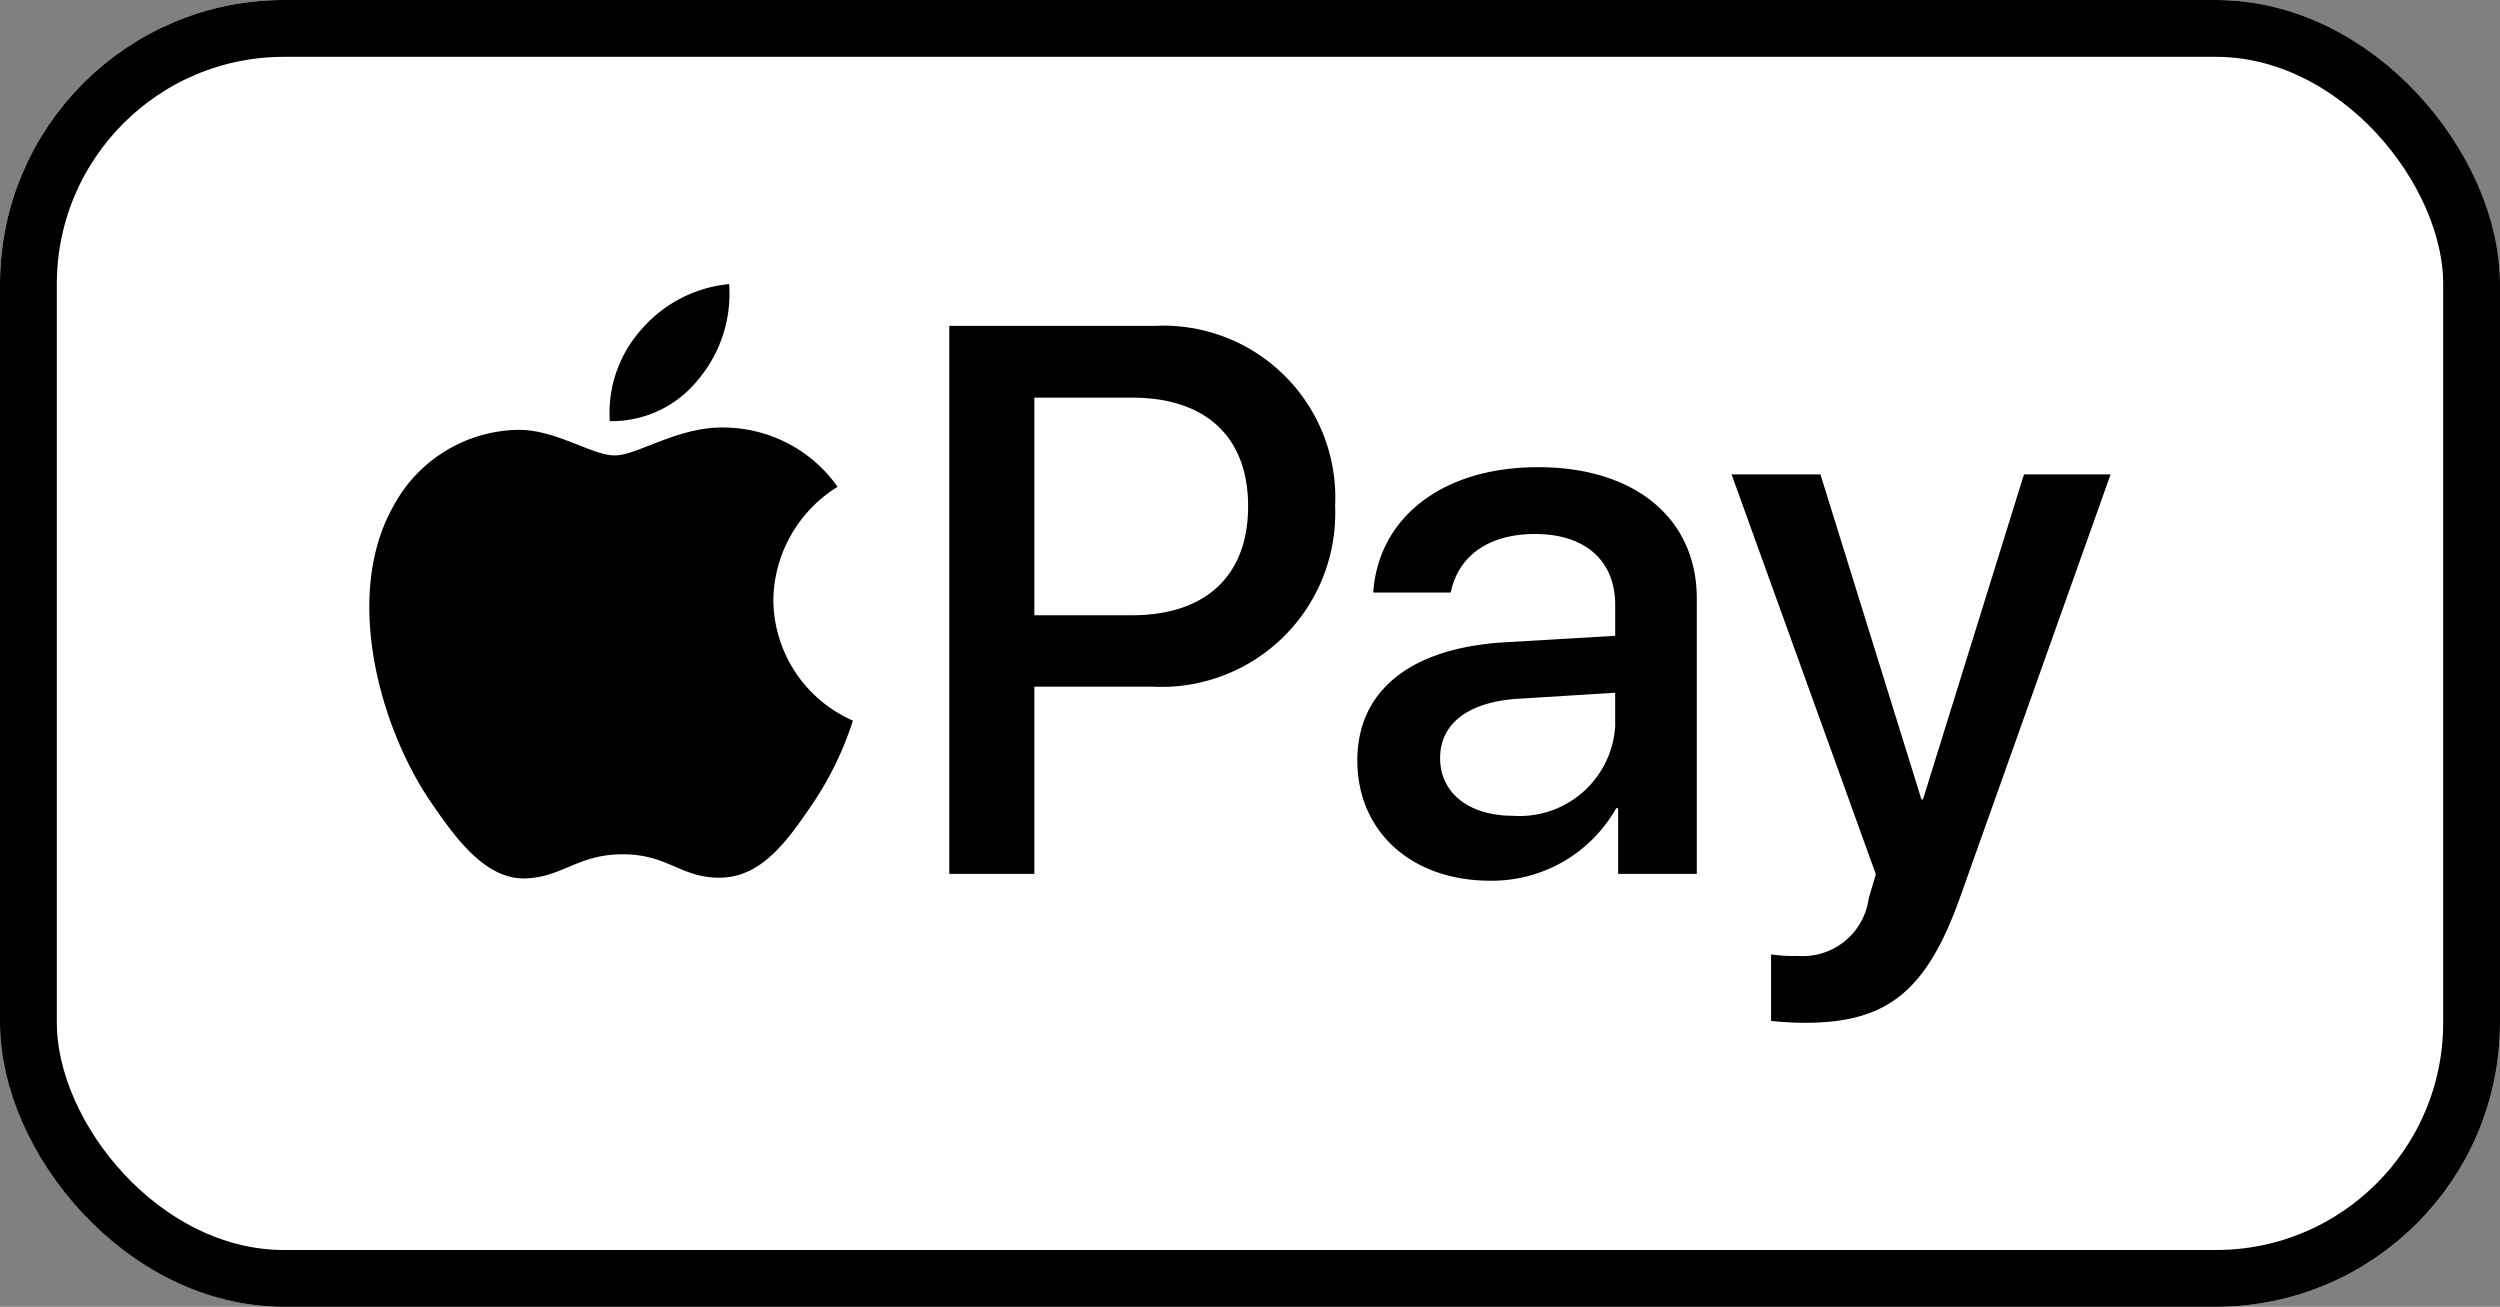
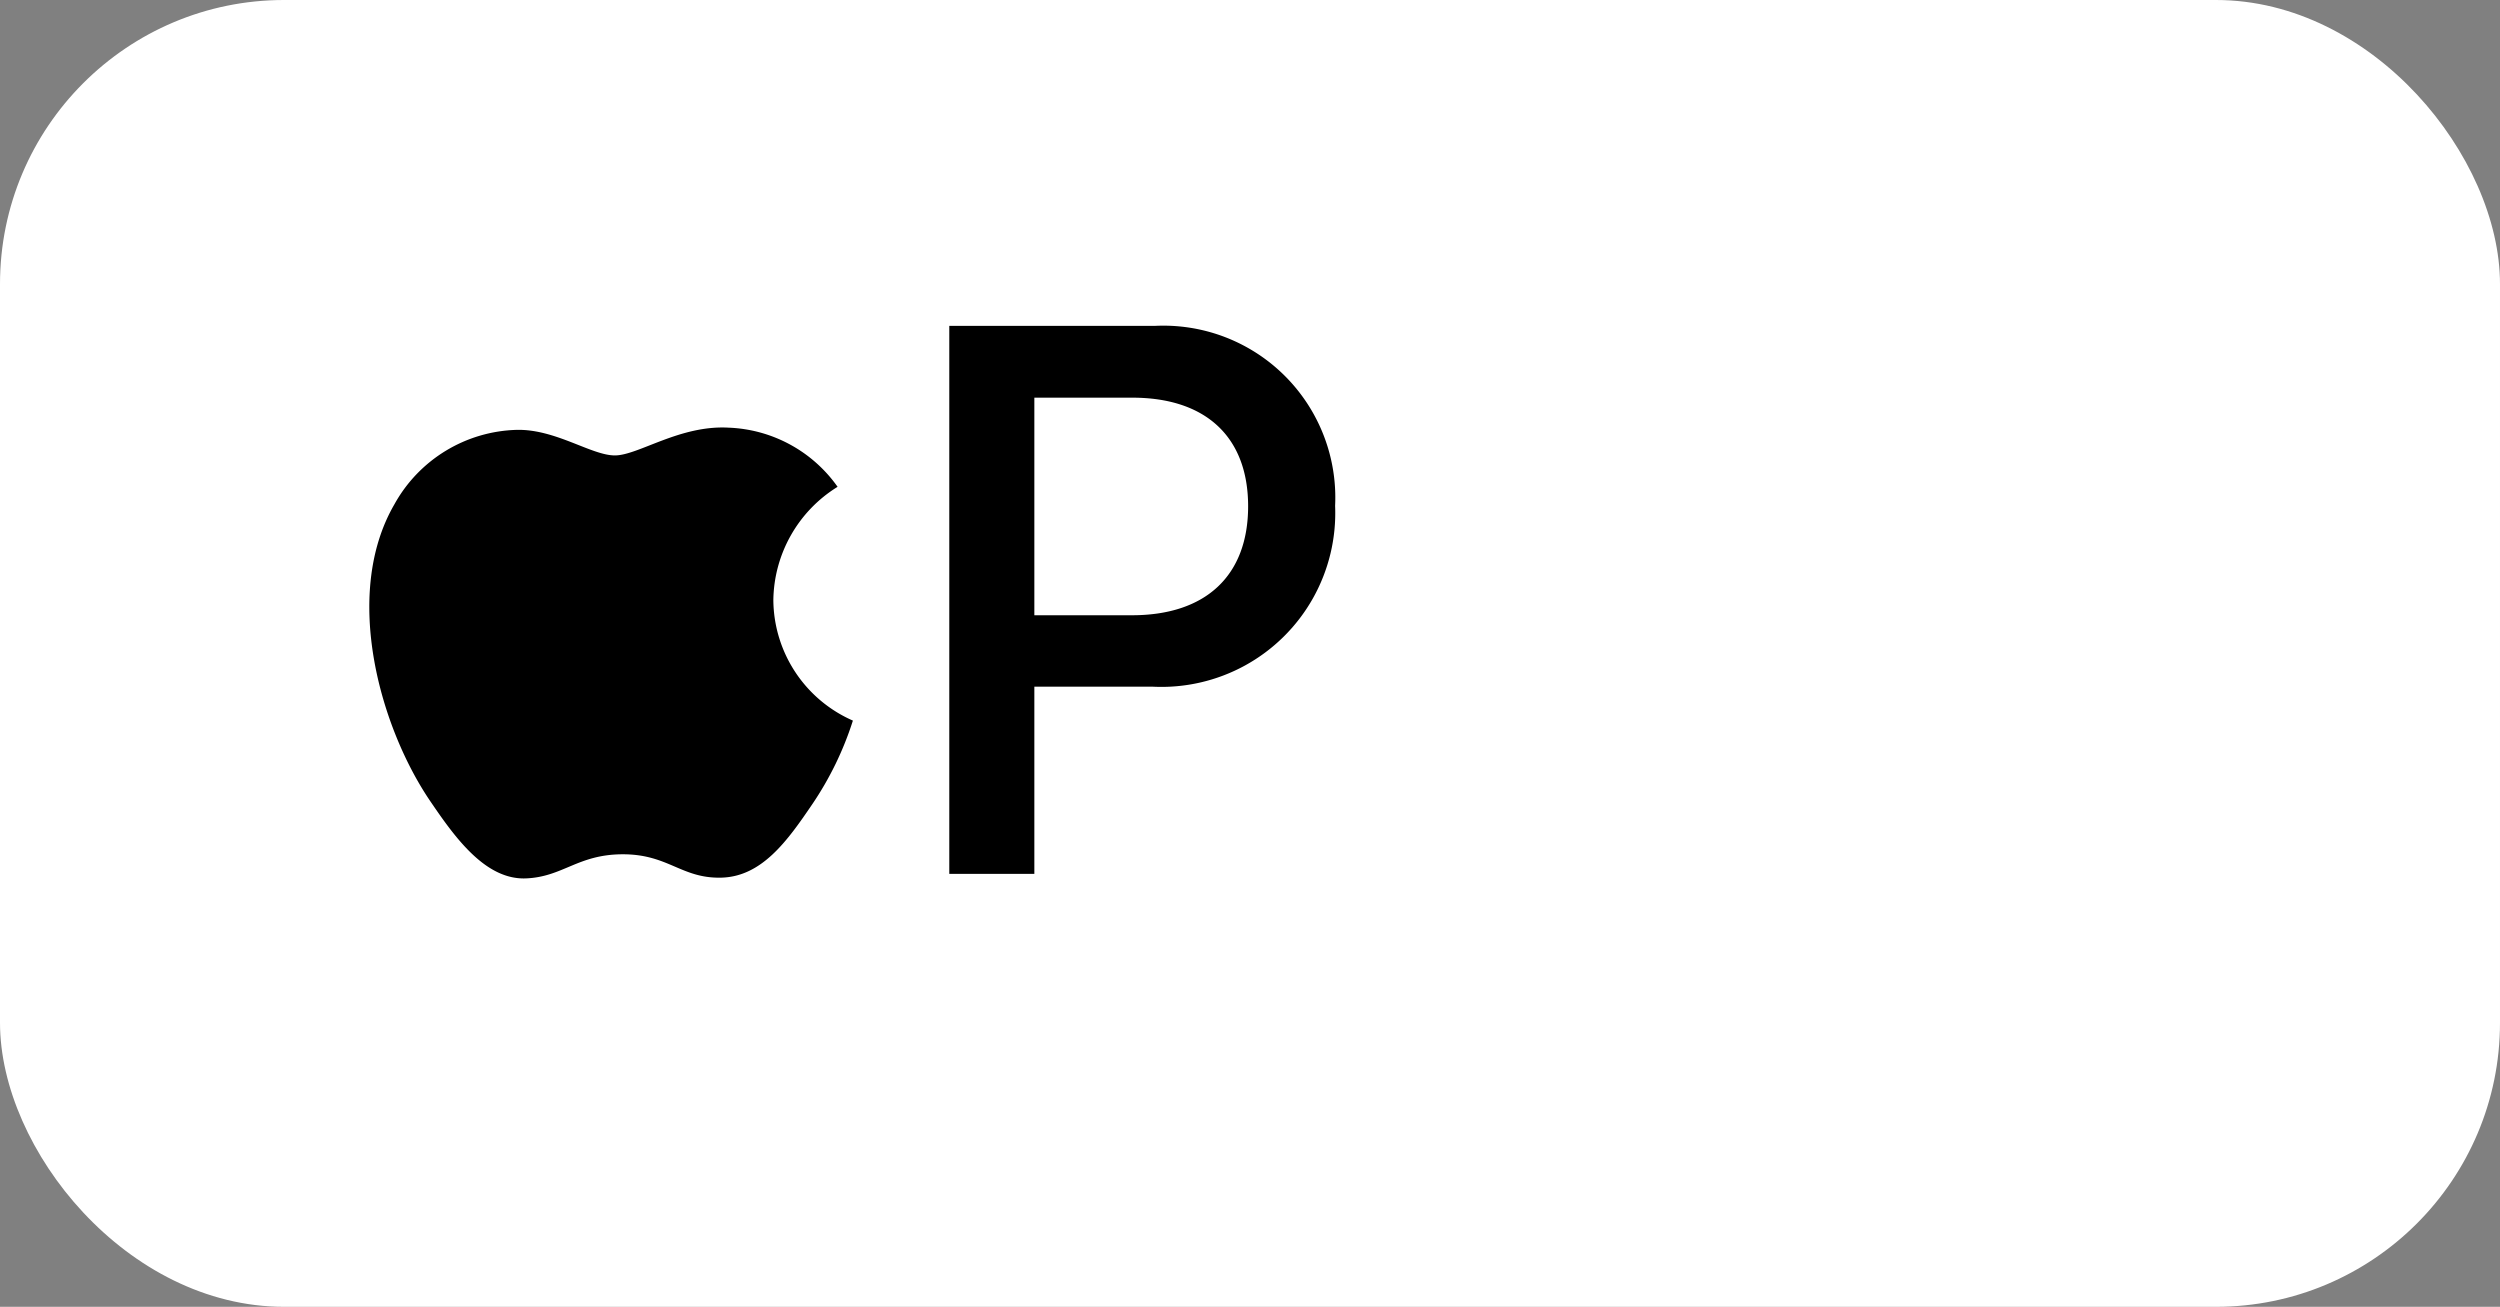
<svg xmlns="http://www.w3.org/2000/svg" width="88" height="46" viewBox="0 0 88 46">
  <rect x="0" y="0" width="88" height="46" fill="#808080" stroke="none" />
  <g id="apple-pay" transform="translate(-170 -537)">
    <g id="Rectangle_219" data-name="Rectangle 219" transform="translate(170 537)" fill="#fff" stroke="#000" stroke-width="2">
      <rect width="88" height="46" rx="10" stroke="none" />
-       <rect x="1" y="1" width="86" height="44" rx="9" fill="none" />
    </g>
    <g id="apple-pay-logo" transform="translate(183 399.596)">
      <g id="Group_215" data-name="Group 215" transform="translate(0 147.404)">
        <g id="Group_213" data-name="Group 213" transform="translate(0 0)">
-           <path id="Path_349" data-name="Path 349" d="M73.656,150.757a4.7,4.7,0,0,0,1.082-3.353,4.664,4.664,0,0,0-3.092,1.6,4.4,4.4,0,0,0-1.109,3.223,3.892,3.892,0,0,0,3.118-1.47" transform="translate(-62.072 -147.404)" />
          <path id="Path_350" data-name="Path 350" d="M12.652,189.575c-1.722-.1-3.186.977-4.009.977s-2.082-.926-3.444-.9a5.078,5.078,0,0,0-4.317,2.623c-1.85,3.189-.488,7.92,1.311,10.517.874,1.285,1.927,2.7,3.315,2.649,1.311-.051,1.825-.849,3.419-.849s2.055.849,3.443.823c1.439-.026,2.339-1.286,3.213-2.572a11.41,11.41,0,0,0,1.439-2.957,4.67,4.67,0,0,1-2.8-4.243,4.76,4.76,0,0,1,2.261-3.986,4.923,4.923,0,0,0-3.829-2.082" transform="translate(0 -184.521)" />
        </g>
        <g id="Group_214" data-name="Group 214" transform="translate(20.415 1.471)">
          <path id="Path_351" data-name="Path 351" d="M177.768,159.688a6.052,6.052,0,0,1,6.349,6.336,6.119,6.119,0,0,1-6.443,6.363H173.53v6.59h-2.994V159.688Zm-4.238,10.186h3.435c2.607,0,4.09-1.4,4.09-3.836s-1.484-3.823-4.077-3.823H173.53Z" transform="translate(-170.536 -159.688)" />
-           <path id="Path_352" data-name="Path 352" d="M290.52,211.549c0-2.46,1.885-3.97,5.227-4.157l3.85-.227v-1.083c0-1.564-1.056-2.5-2.82-2.5-1.671,0-2.714.8-2.968,2.059h-2.727c.16-2.54,2.326-4.411,5.8-4.411,3.409,0,5.587,1.8,5.587,4.625v9.691H299.7v-2.313h-.067a5.025,5.025,0,0,1-4.438,2.553C292.445,215.786,290.52,214.075,290.52,211.549Zm9.076-1.27v-1.109l-3.462.214c-1.724.12-2.7.882-2.7,2.085,0,1.23,1.016,2.032,2.567,2.032A3.371,3.371,0,0,0,299.6,210.279Z" transform="translate(-276.157 -196.256)" />
-           <path id="Path_353" data-name="Path 353" d="M401.948,222.586v-2.339a5.342,5.342,0,0,0,.935.053,2.342,2.342,0,0,0,2.5-2.005c0-.027.254-.856.254-.869l-5.079-14.076h3.128l3.556,11.443h.053l3.556-11.443H413.9l-5.267,14.8c-1.2,3.409-2.593,4.505-5.507,4.505a11.163,11.163,0,0,1-1.176-.067Z" transform="translate(-373.022 -198.123)" />
        </g>
      </g>
    </g>
  </g>
</svg>